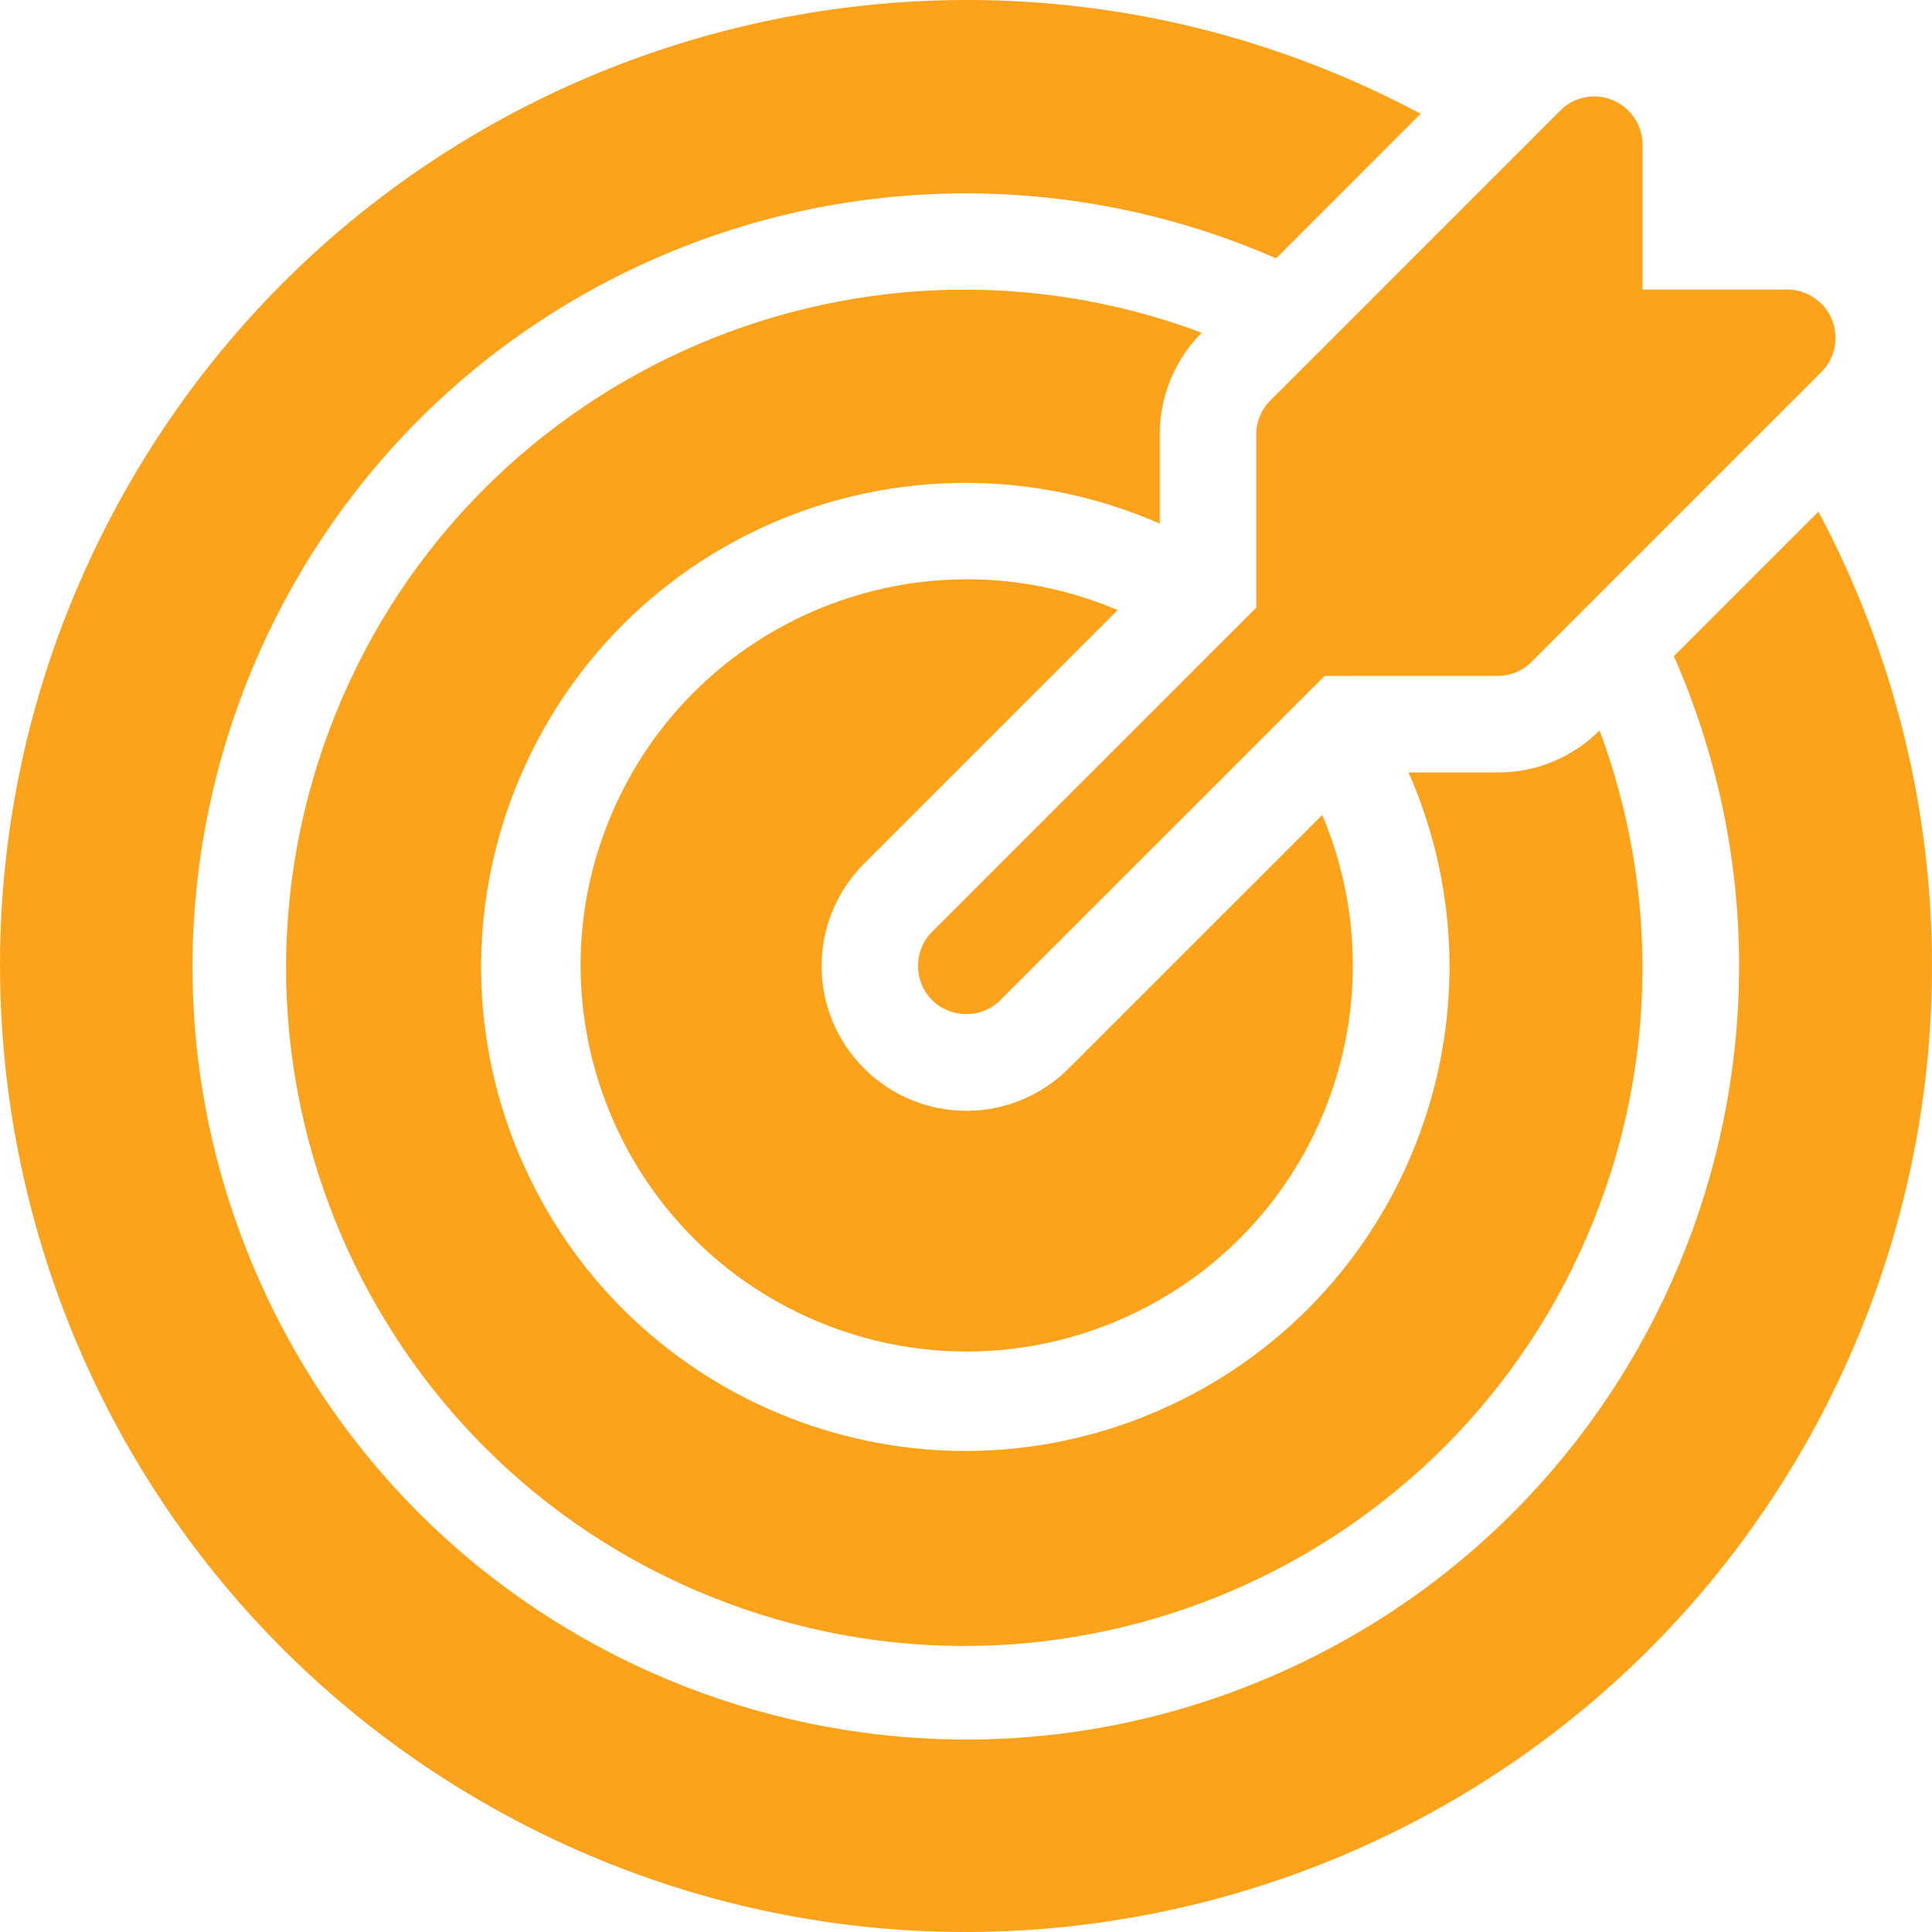
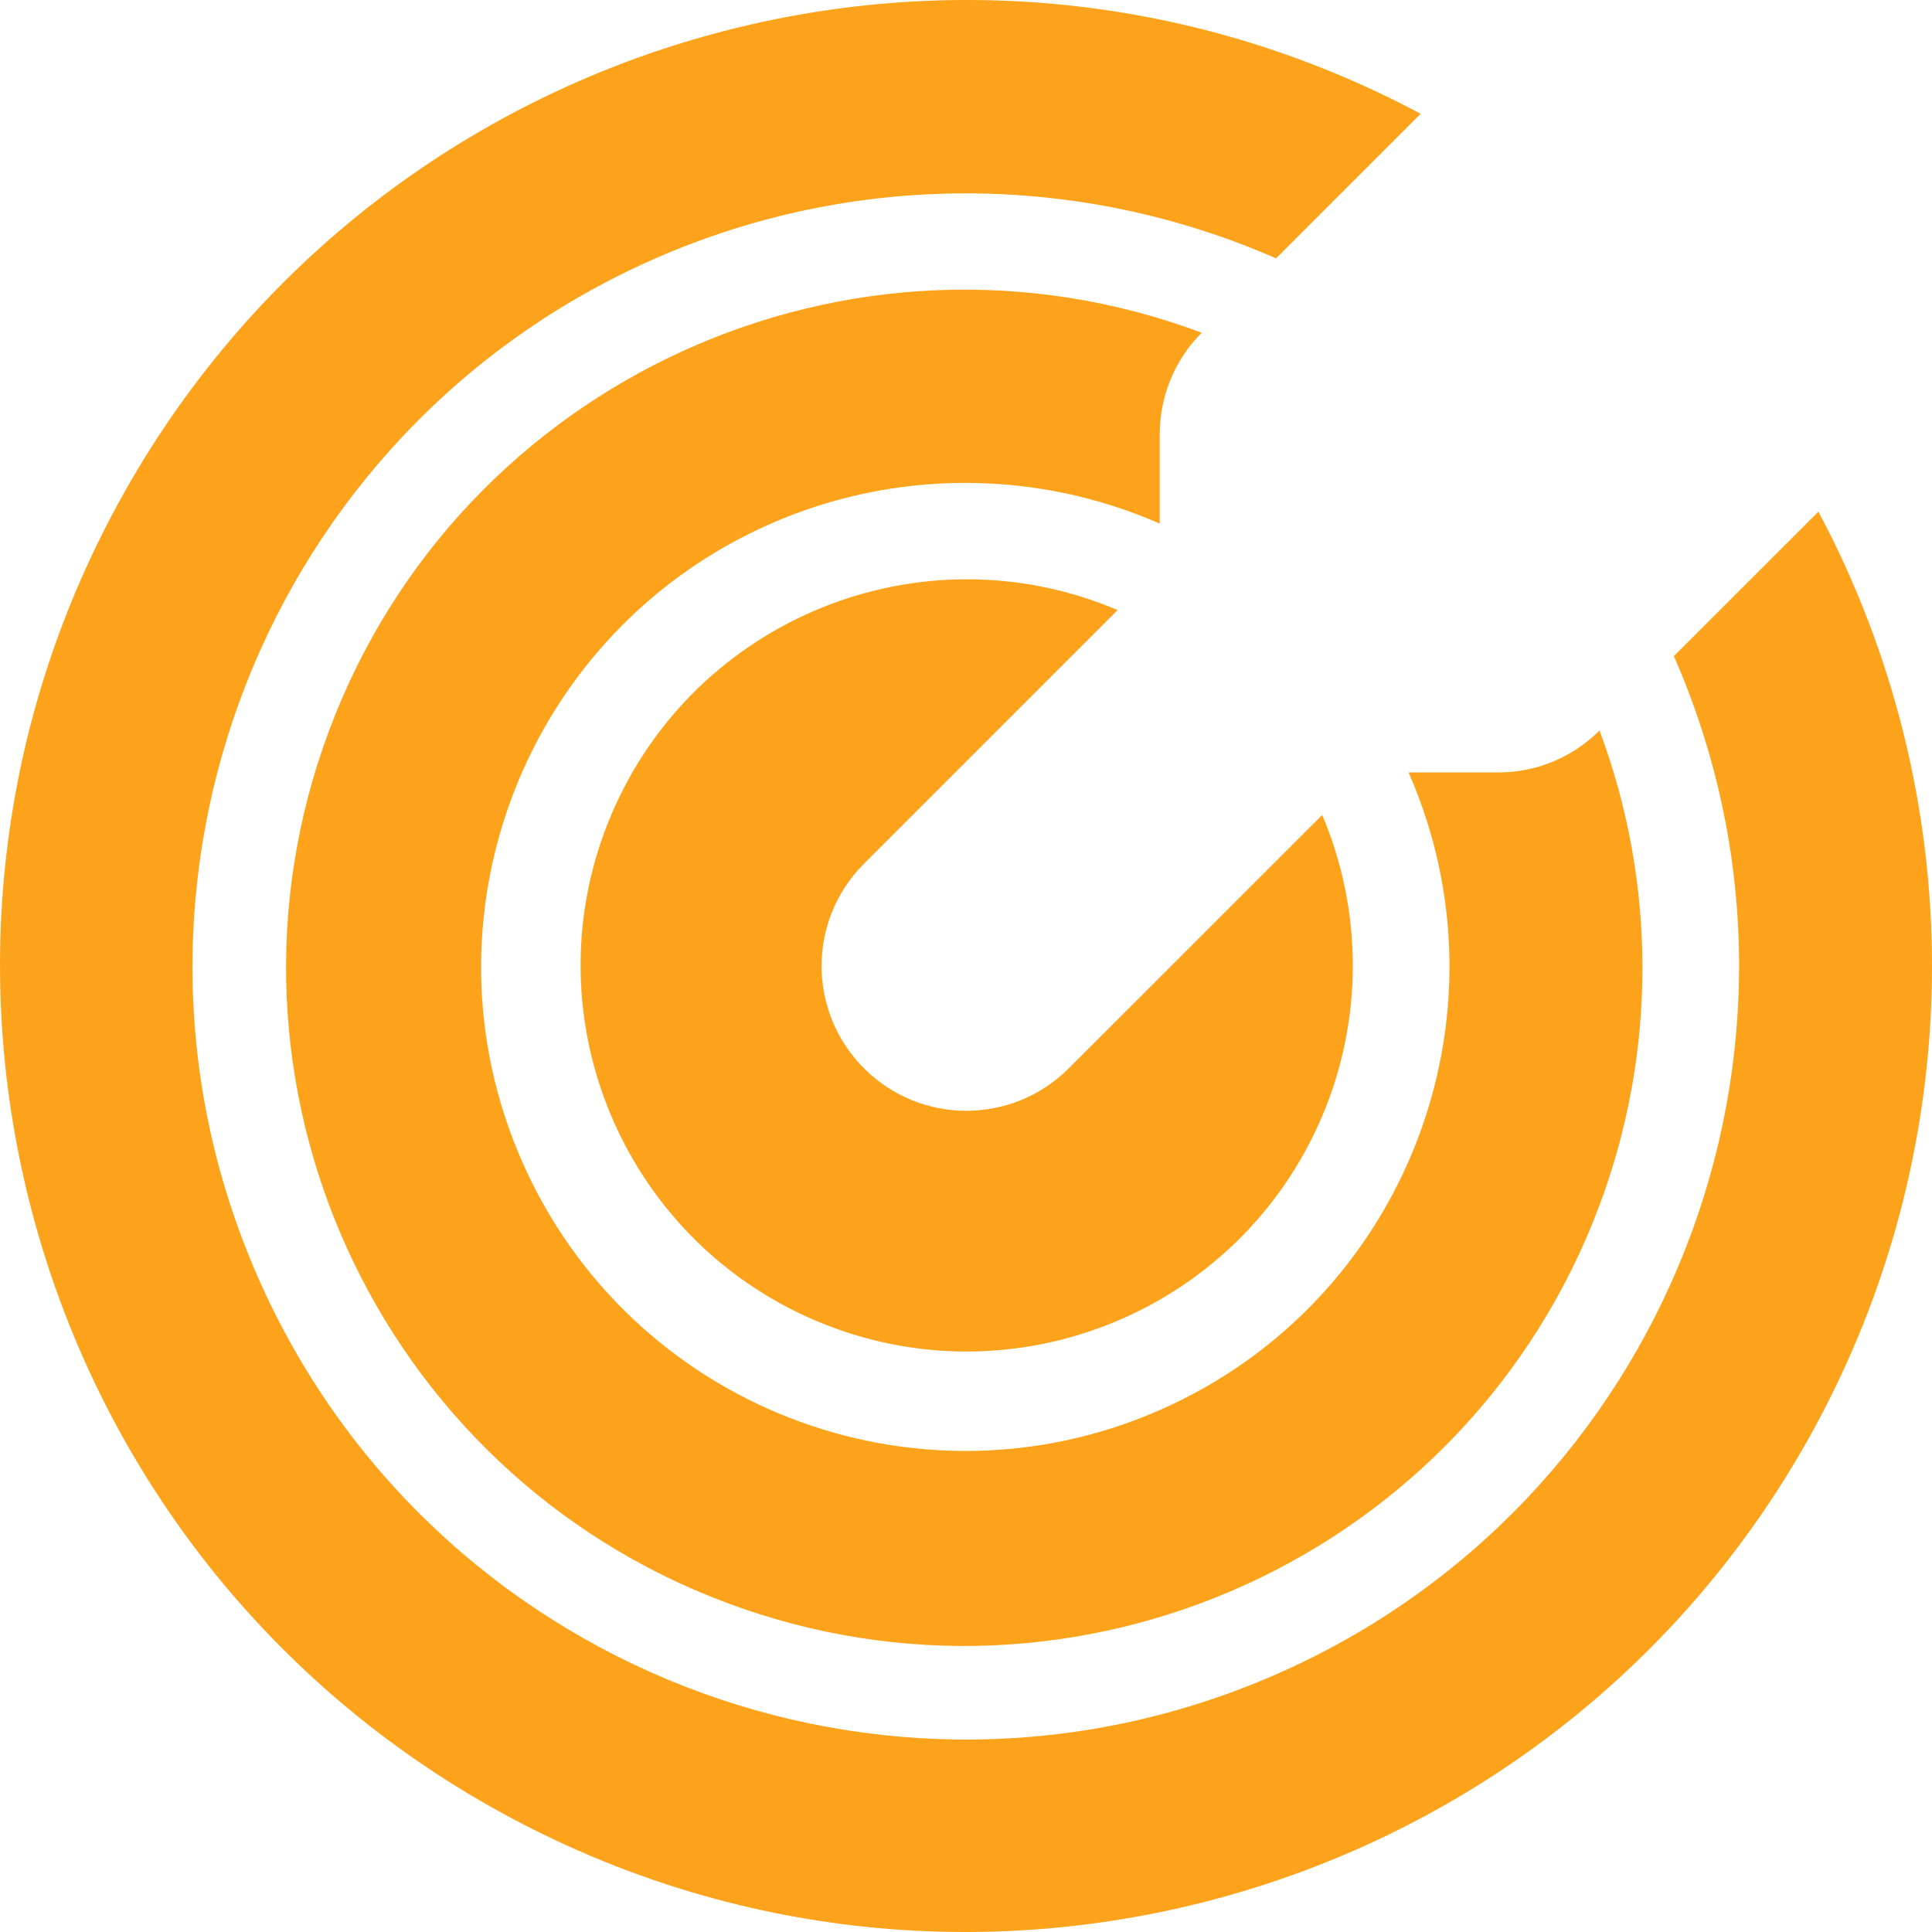
<svg xmlns="http://www.w3.org/2000/svg" width="48" height="48" viewBox="0 0 48 48" fill="none">
-   <path d="M31.212 10.796V15.096L23.17 23.137C22.696 23.599 22.684 24.36 23.146 24.834C23.608 25.307 24.369 25.319 24.843 24.858C24.849 24.852 24.855 24.846 24.867 24.834L32.909 16.793H37.209C37.527 16.793 37.833 16.667 38.055 16.439L45.252 9.243C45.719 8.776 45.719 8.014 45.252 7.546C45.024 7.325 44.724 7.193 44.406 7.193H40.808V3.595C40.808 2.935 40.268 2.396 39.608 2.396C39.29 2.396 38.984 2.522 38.763 2.749L31.566 9.945C31.338 10.167 31.212 10.473 31.212 10.79V10.796Z" fill="#FDA31B" />
  <path d="M45.18 12.709L41.587 16.301C45.846 26.015 41.42 37.342 31.704 41.599C21.989 45.856 10.66 41.431 6.402 31.717C2.144 22.003 6.57 10.676 16.285 6.419C21.197 4.266 26.786 4.266 31.704 6.419L35.296 2.827C23.602 -3.409 9.065 1.016 2.828 12.709C-3.409 24.402 1.016 38.937 12.711 45.173C24.405 51.409 38.943 46.984 45.18 35.291C48.94 28.233 48.94 19.773 45.18 12.715V12.709Z" fill="#FDA31B" />
  <path d="M28.813 10.796C28.813 9.849 29.185 8.938 29.857 8.266C21.143 5.01 11.434 9.435 8.177 18.148C4.921 26.86 9.347 36.568 18.06 39.824C26.774 43.08 36.484 38.655 39.74 29.942C41.162 26.141 41.162 21.955 39.74 18.148C39.069 18.819 38.157 19.197 37.209 19.191H34.996C37.665 25.271 34.895 32.365 28.813 35.033C22.732 37.702 15.638 34.931 12.969 28.851C10.3 22.771 13.071 15.677 19.152 13.009C22.229 11.66 25.737 11.66 28.813 13.009V10.796Z" fill="#FDA31B" />
  <path d="M27.764 15.156C22.889 13.087 17.257 15.366 15.188 20.241C13.119 25.116 15.398 30.746 20.274 32.815C25.15 34.883 30.781 32.605 32.85 27.73C33.864 25.337 33.864 22.639 32.85 20.247L26.559 26.537C25.155 27.946 22.883 27.952 21.473 26.549C20.064 25.145 20.058 22.873 21.461 21.464L21.473 21.452L27.764 15.162V15.156Z" fill="#FDA31B" />
</svg>